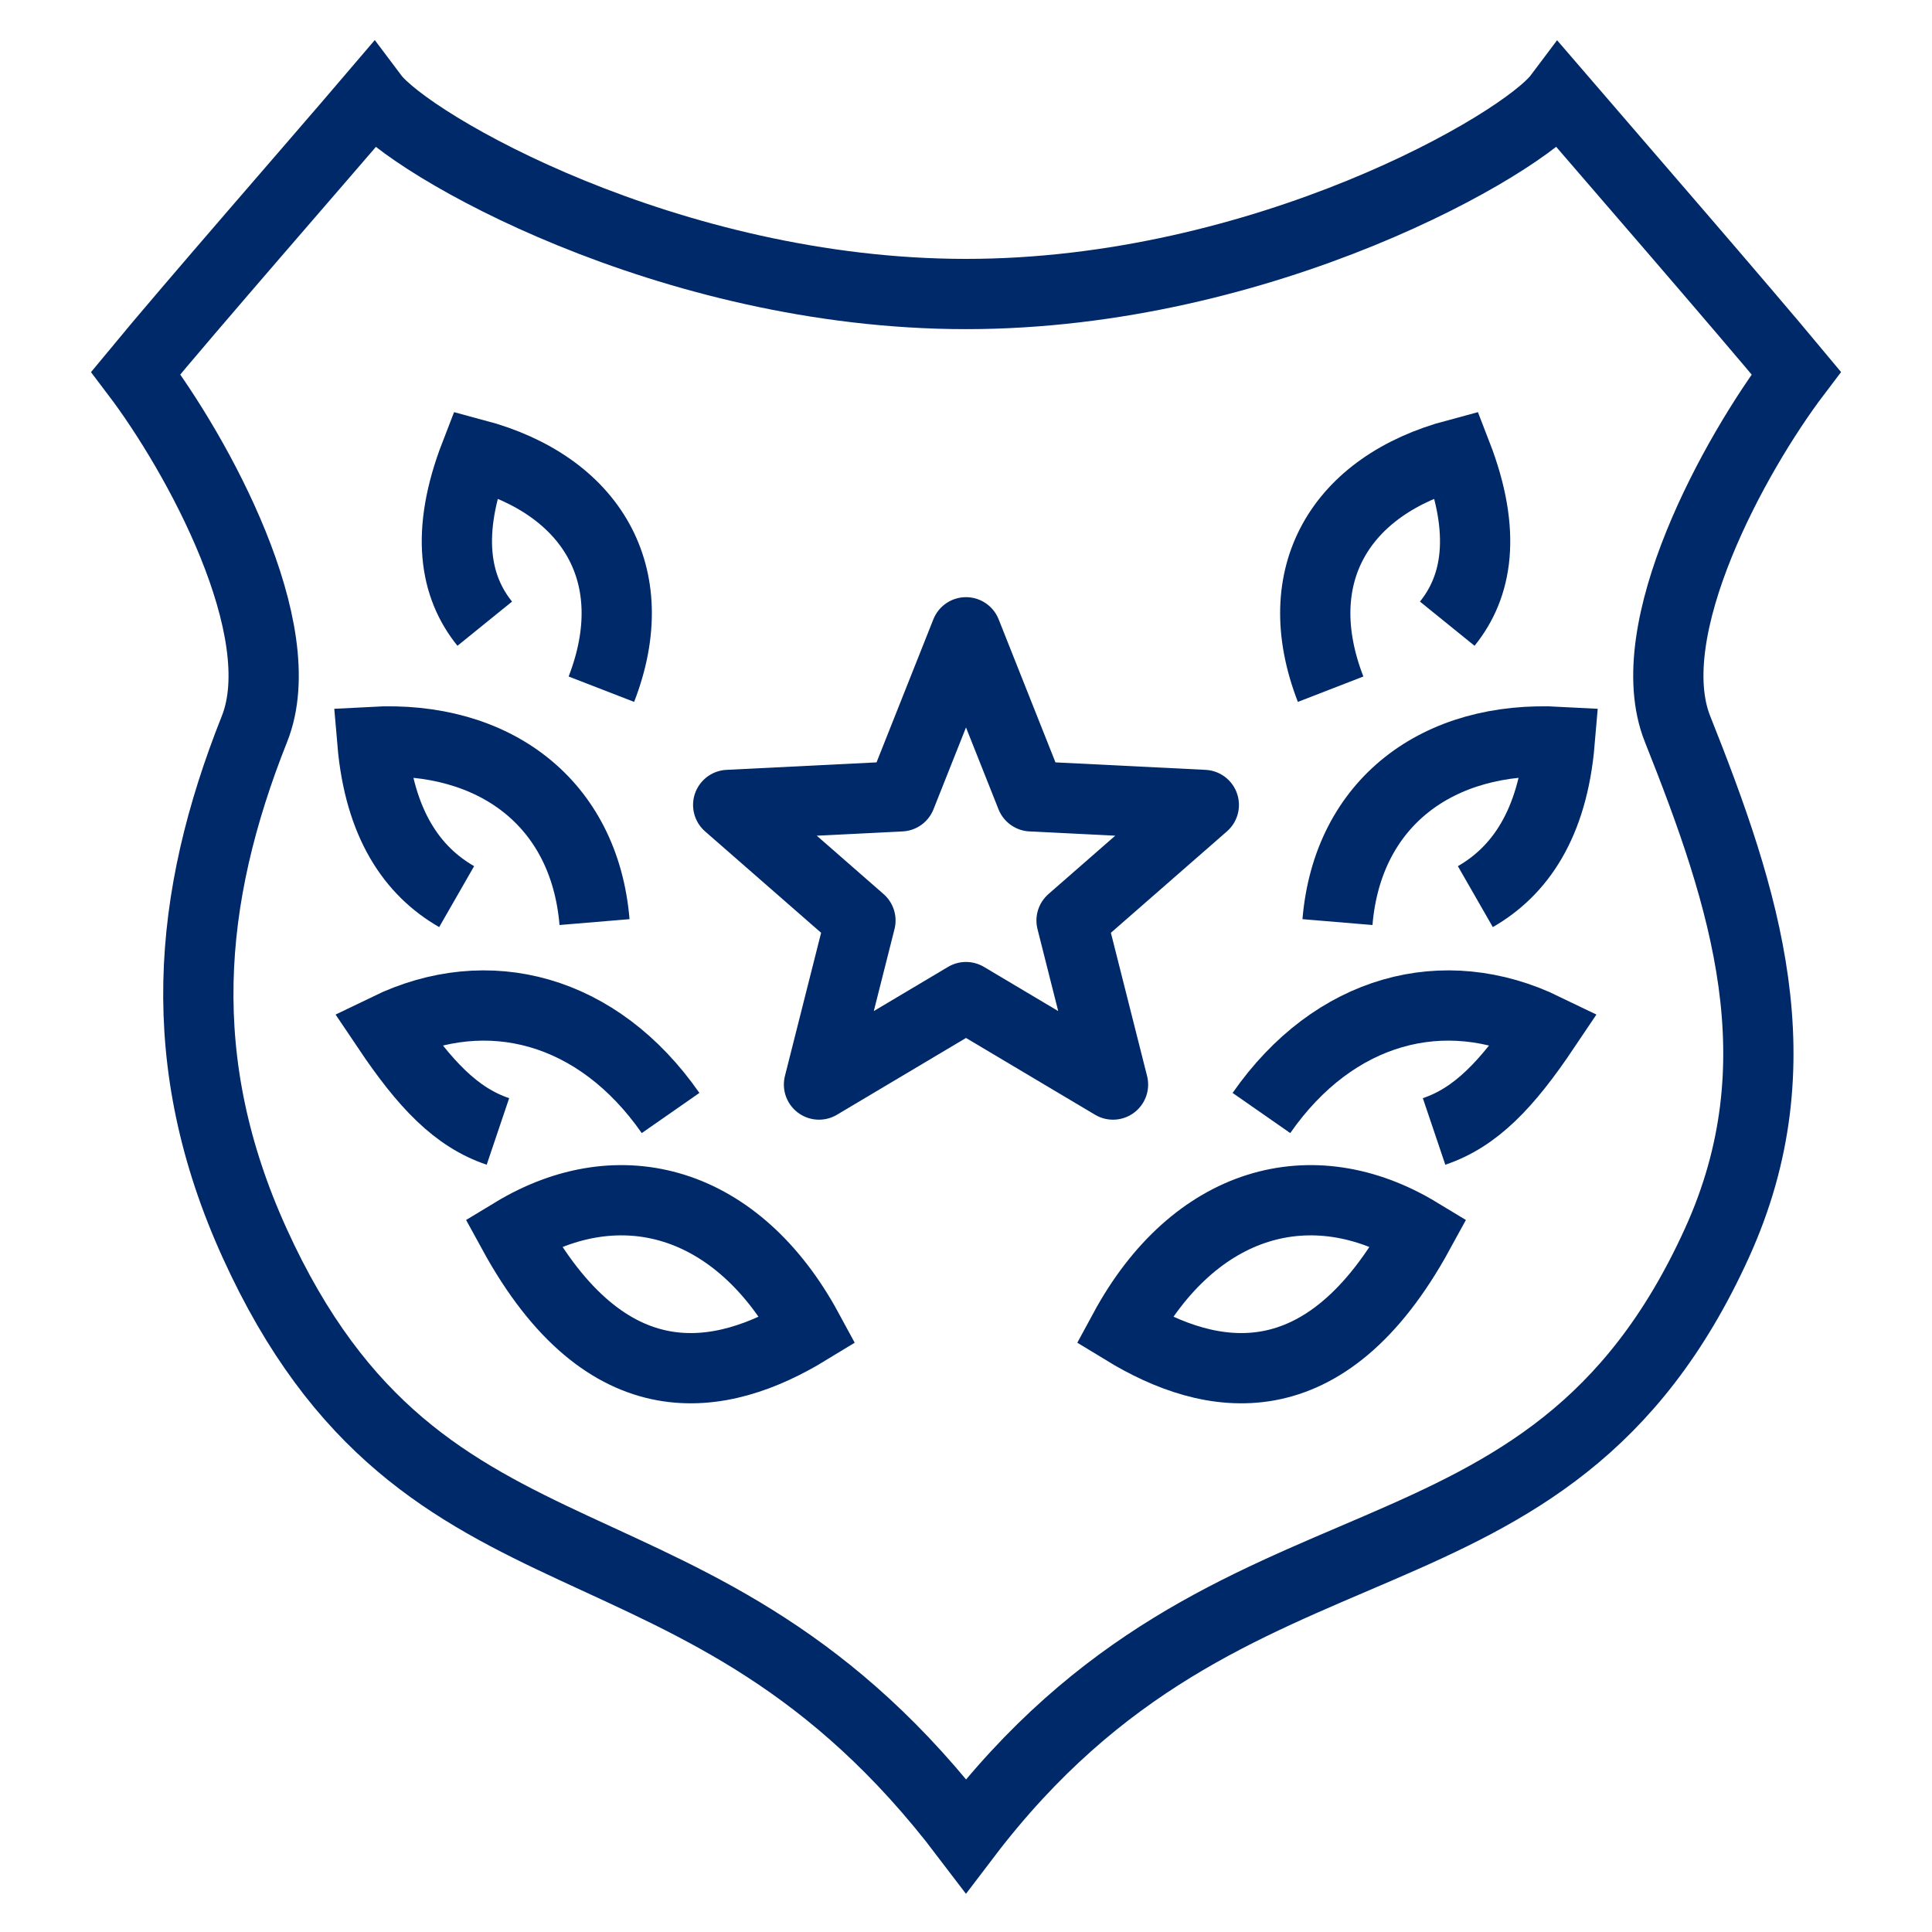
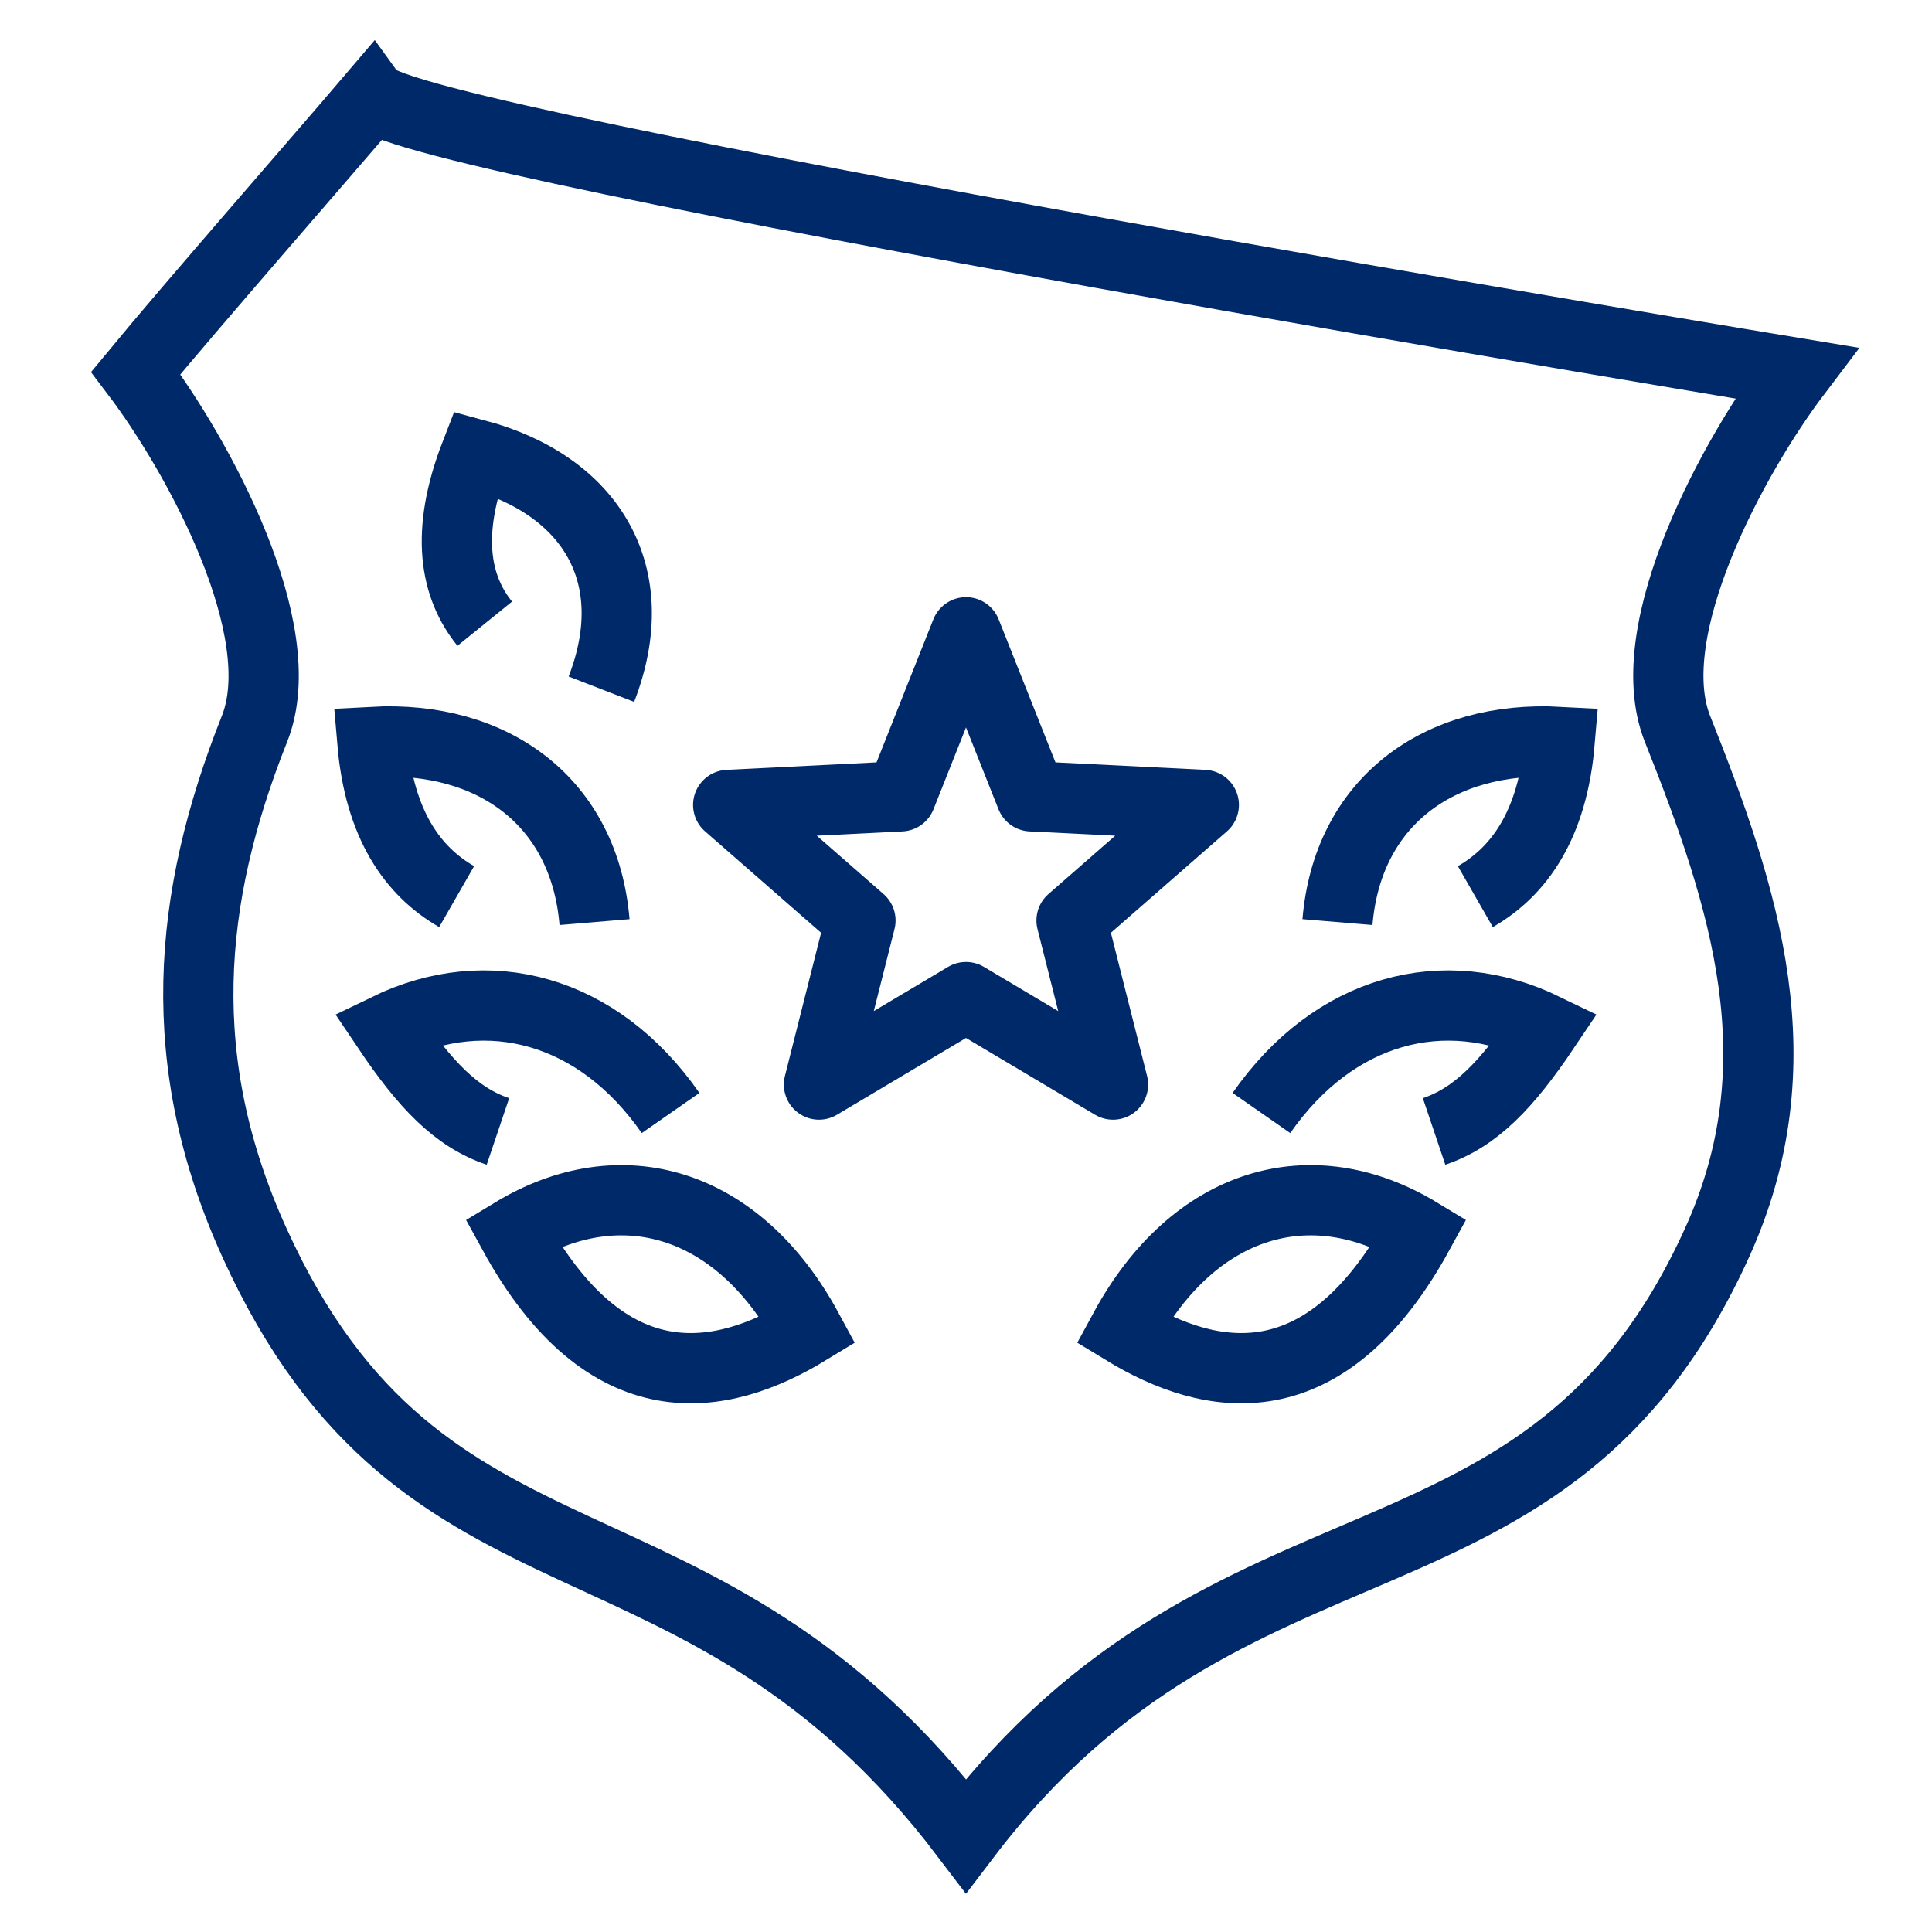
<svg xmlns="http://www.w3.org/2000/svg" id="Layer_1" data-name="Layer 1" viewBox="0 0 110 110">
  <defs>
    <style>.cls-1,.cls-2{fill:none;stroke:#002969;stroke-width:4px;}.cls-1{stroke-miterlimit:10;}.cls-2{stroke-linejoin:round;}</style>
  </defs>
-   <path class="cls-1" d="M102.27,21.24C99.17,17.51,91.79,9,88.76,5.48,86.71,8.21,71.94,16.74,55,16.74S23.29,8.21,21.24,5.48c-3,3.52-10.41,12-13.51,15.76,3.52,4.64,9,14.63,6.76,20.26-3.85,9.67-4.66,19,0,29.26,9.7,21.38,25.3,13.72,40.51,33.76,15.21-20,33.06-12.38,42.76-33.76,4.66-10.25,1.6-19.59-2.25-29.26C93.27,35.87,98.75,25.88,102.27,21.24Z" />
+   <path class="cls-1" d="M102.27,21.24S23.29,8.21,21.24,5.48c-3,3.52-10.41,12-13.51,15.76,3.52,4.64,9,14.63,6.76,20.26-3.85,9.67-4.66,19,0,29.26,9.7,21.38,25.3,13.72,40.51,33.76,15.21-20,33.06-12.38,42.76-33.76,4.66-10.25,1.6-19.59-2.25-29.26C93.27,35.87,98.75,25.88,102.27,21.24Z" />
  <path class="cls-1" d="M28.35,64.42c-2.37-.8-4.15-2.66-6.3-5.86,5.73-2.78,12-1.12,16.13,4.81" />
  <path class="cls-1" d="M46,75.73c-4.92,3-11.43,4.26-16.79-5.55C35.3,66.49,42,68.34,46,75.73Z" />
  <path class="cls-1" d="M26,51.05c-2.51-1.44-4.4-4.11-4.8-8.81,6.92-.38,12.08,3.45,12.65,10.26" />
  <path class="cls-1" d="M27.6,35.51c-1.7-2.1-2.27-5.16-.53-9.65,6.6,1.76,9.69,6.88,7.17,13.38" />
  <path class="cls-1" d="M81.65,64.42c2.37-.8,4.15-2.66,6.3-5.86-5.73-2.78-12-1.12-16.13,4.81" />
  <path class="cls-1" d="M64,75.73c4.92,3,11.43,4.26,16.79-5.55C74.7,66.49,68,68.34,64,75.73Z" />
  <path class="cls-1" d="M84,51.05c2.51-1.44,4.4-4.11,4.8-8.81-6.92-.38-12.08,3.45-12.65,10.26" />
-   <path class="cls-1" d="M82.4,35.51c1.7-2.1,2.27-5.16.53-9.65-6.6,1.76-9.69,6.88-7.17,13.38" />
  <polygon class="cls-2" points="55 36 58.71 45.34 68.54 45.83 61.01 52.41 63.37 61.75 55 56.77 46.63 61.75 48.99 52.41 41.46 45.83 51.29 45.34 55 36" />
</svg>